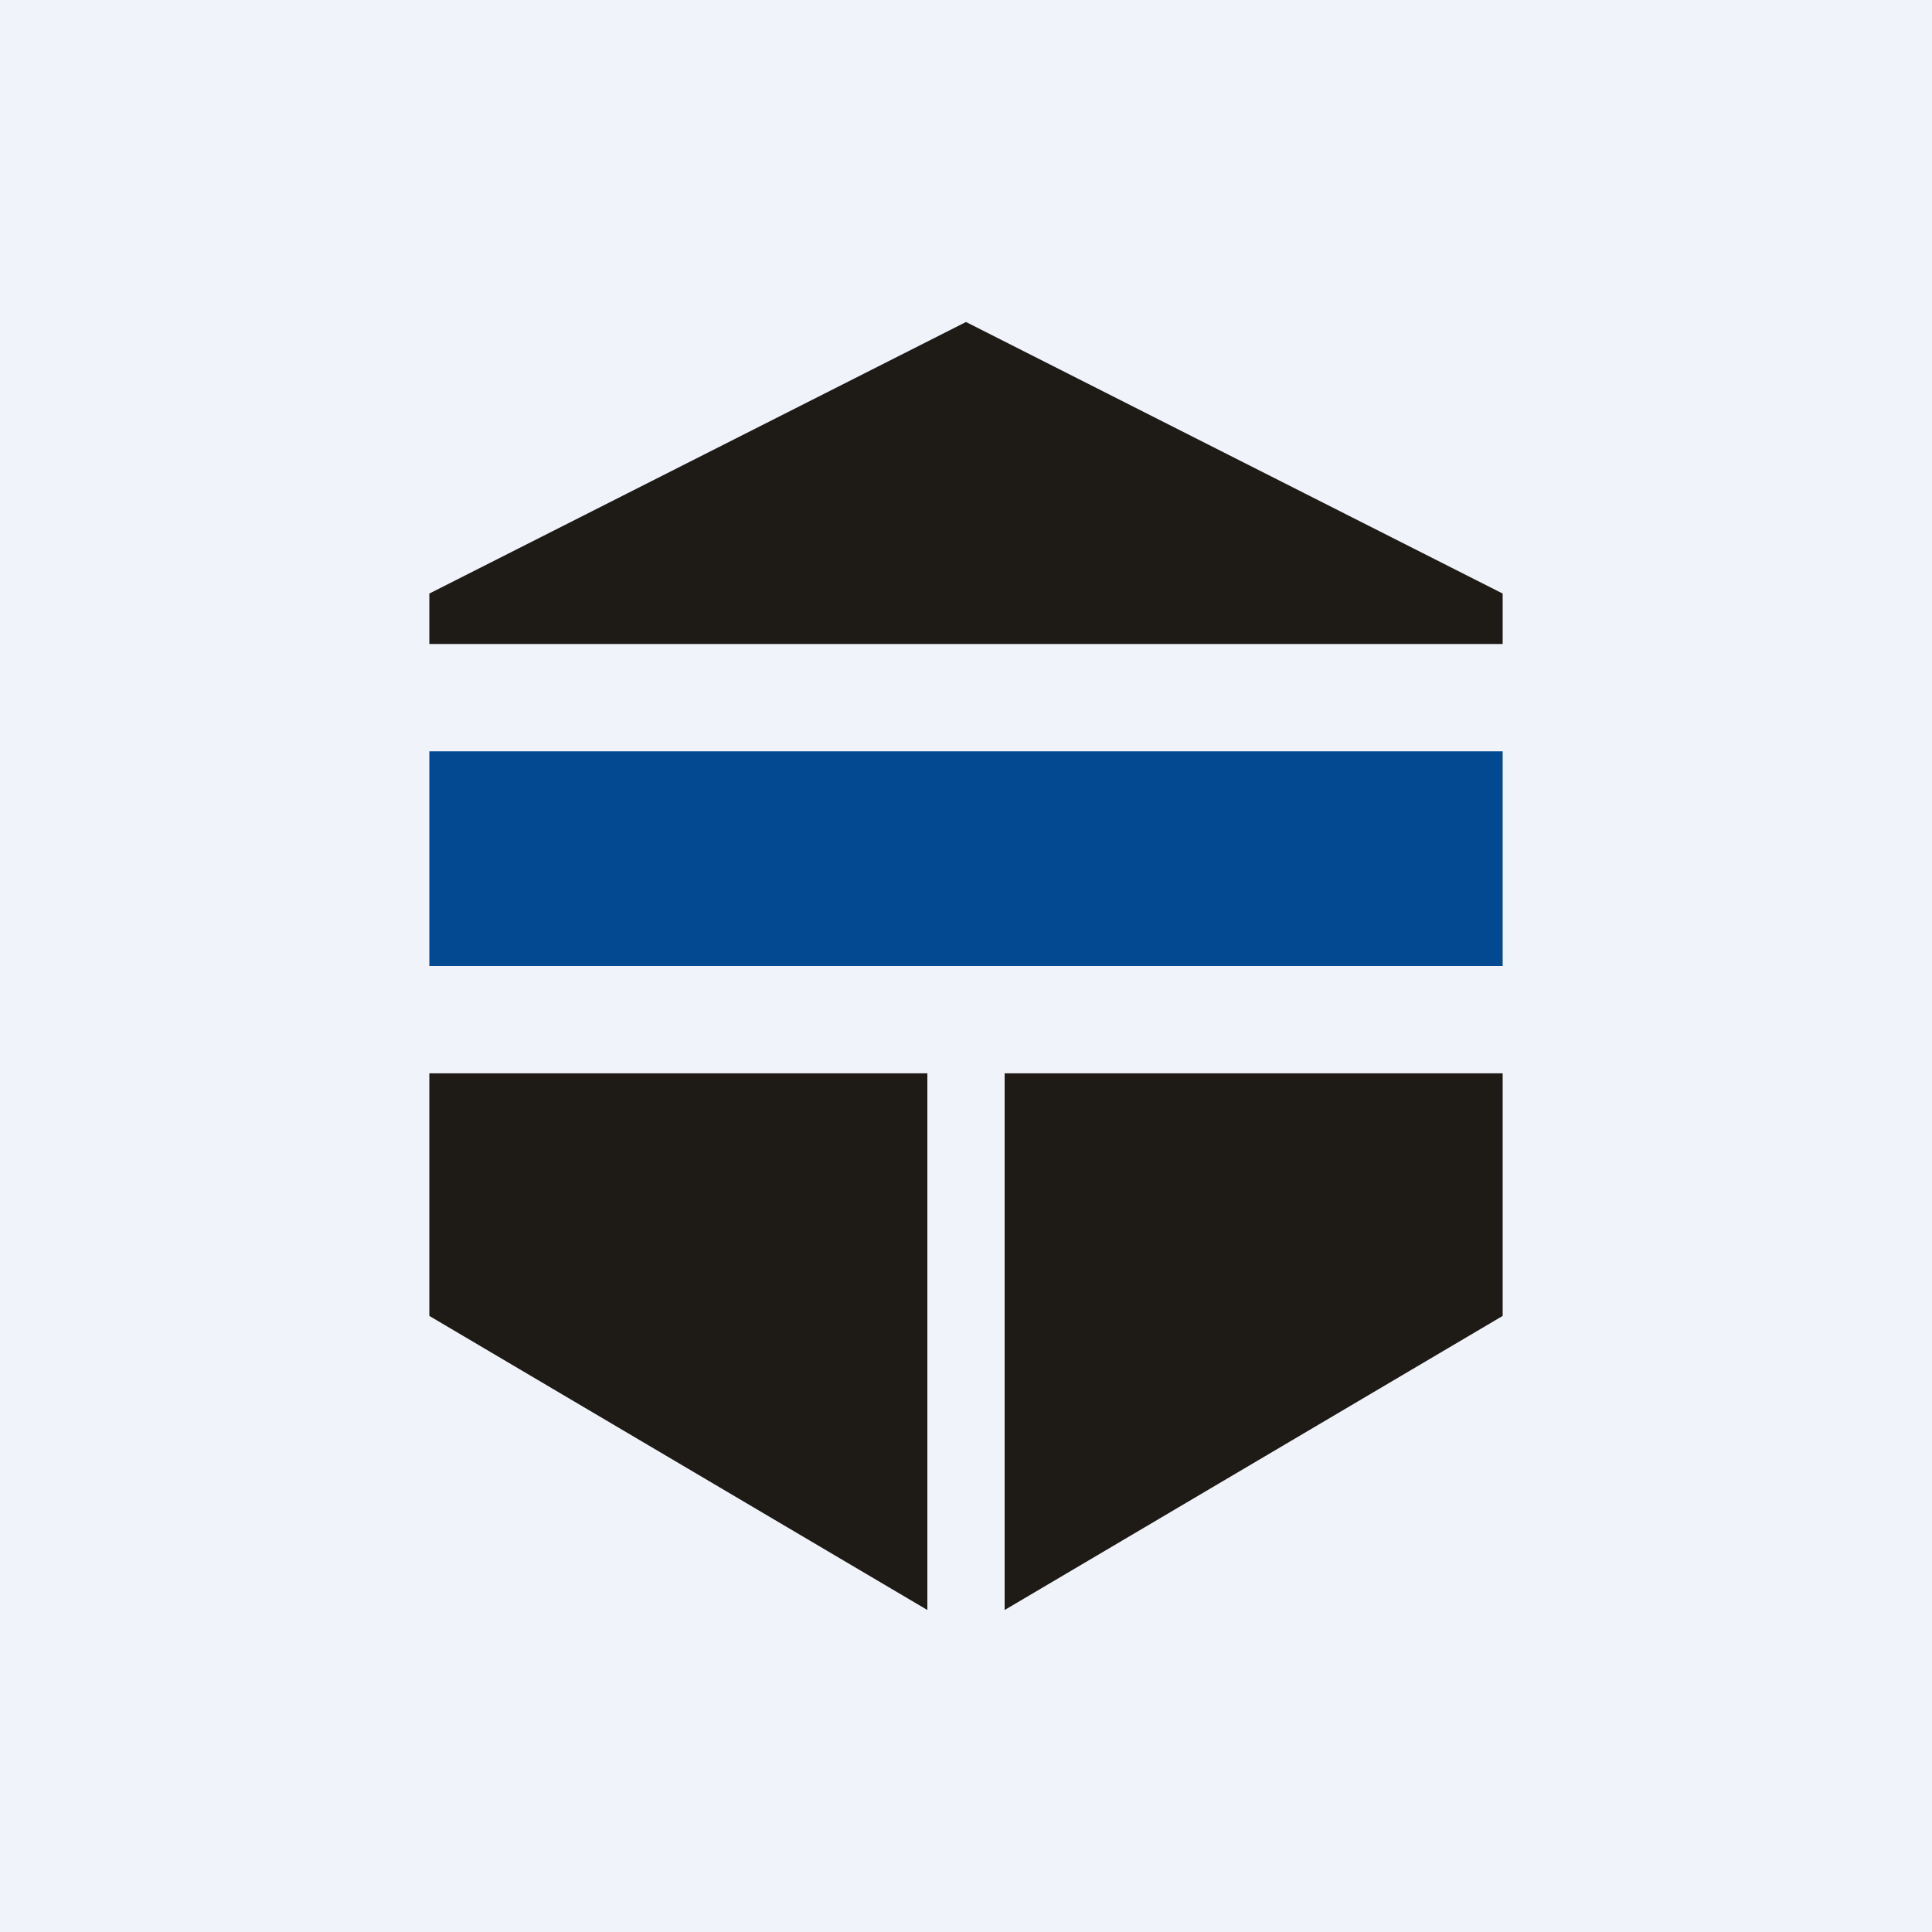
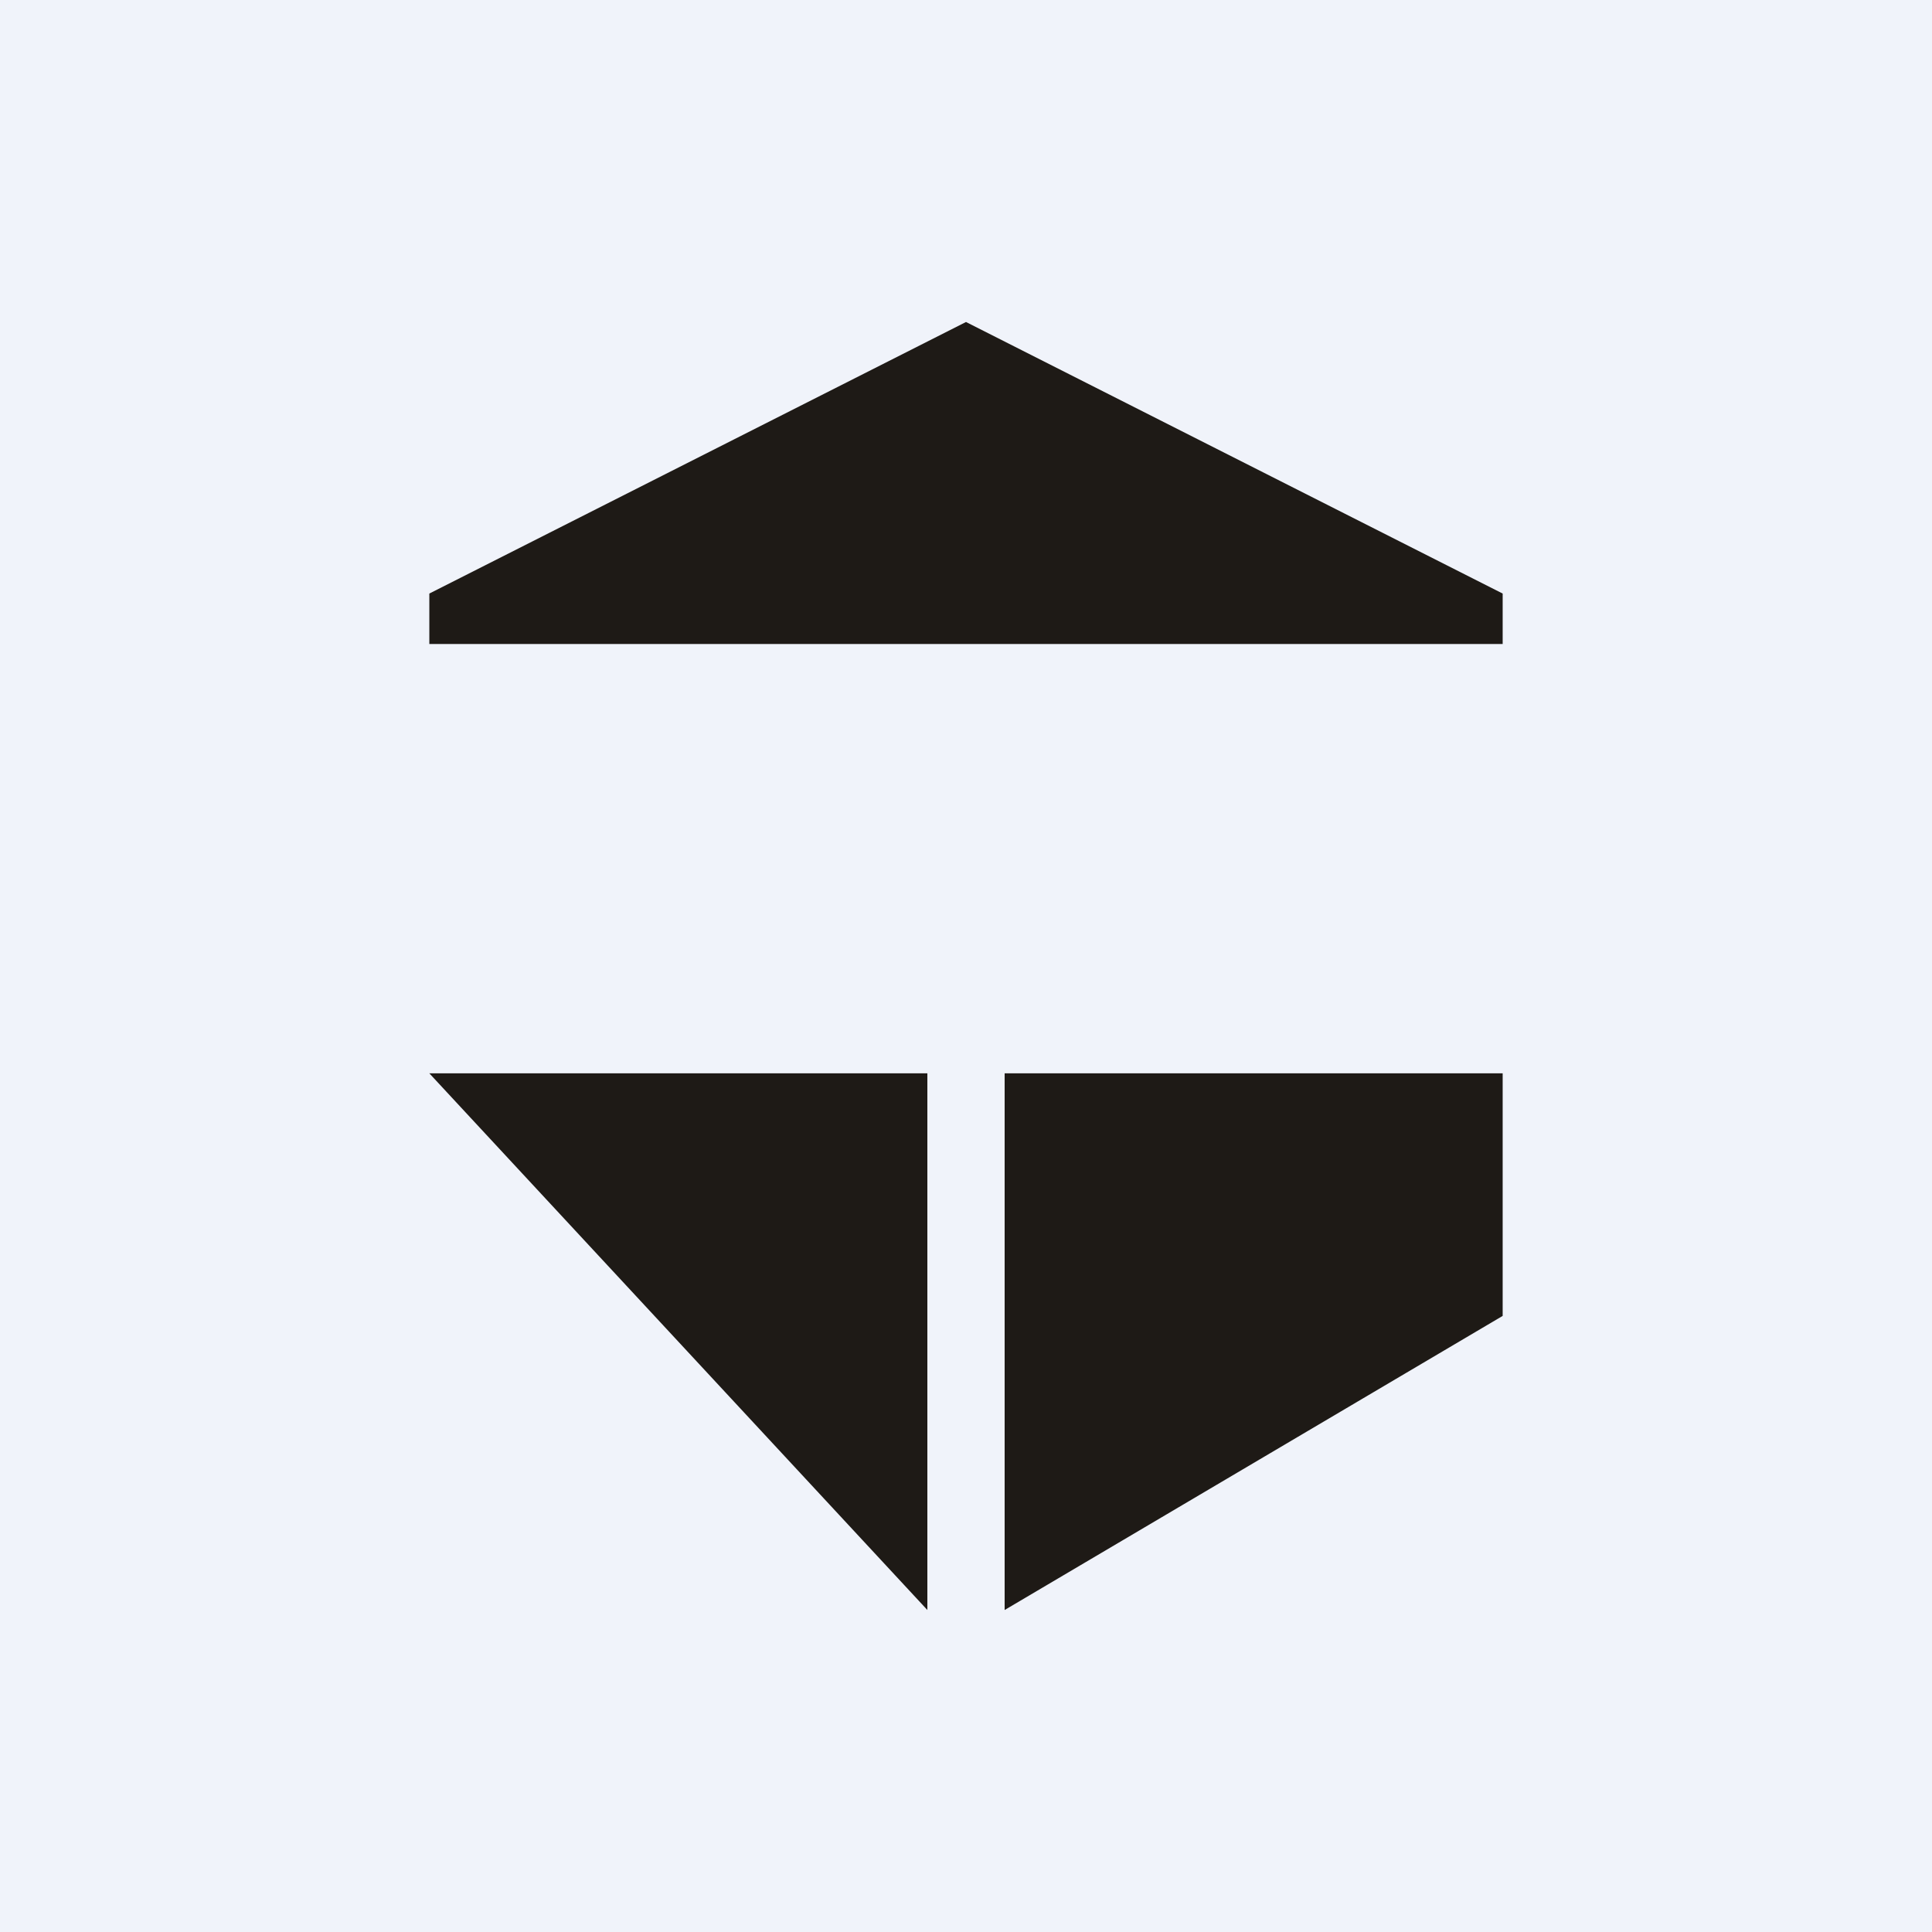
<svg xmlns="http://www.w3.org/2000/svg" width="18" height="18" viewBox="0 0 18 18">
  <path fill="#F0F3FA" d="M0 0h18v18H0z" />
-   <path d="M4 5.53 9 3l5 2.53V6H4v-.47ZM8.64 10H4v2.26L8.64 15v-5ZM9.36 15 14 12.26V10H9.36v5Z" fill="#1E1A16" />
-   <path fill="#034991" d="M4 7h10v2H4z" />
+   <path d="M4 5.53 9 3l5 2.53V6H4v-.47ZM8.64 10H4L8.64 15v-5ZM9.36 15 14 12.26V10H9.36v5Z" fill="#1E1A16" />
</svg>